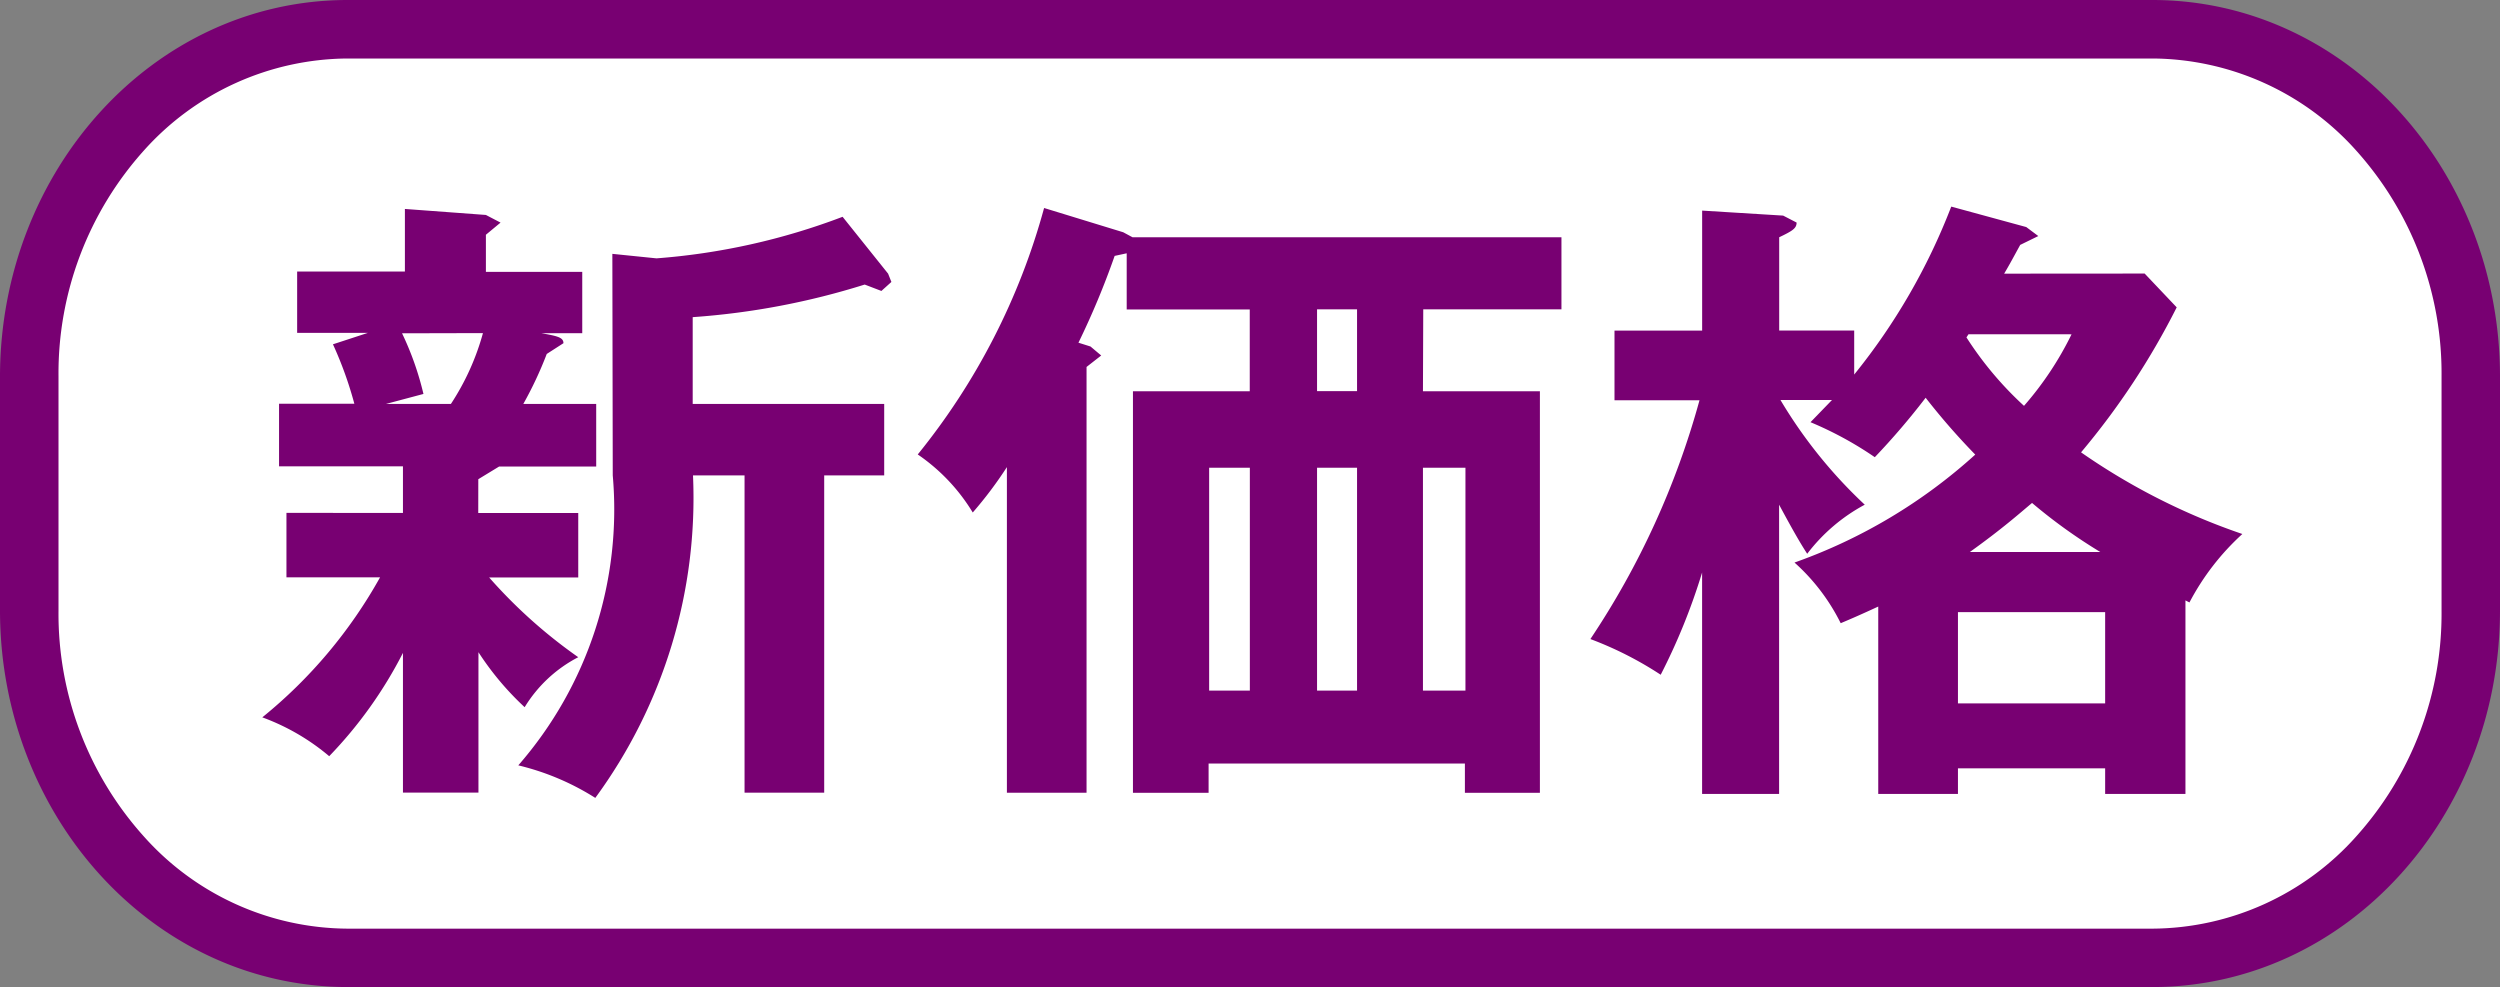
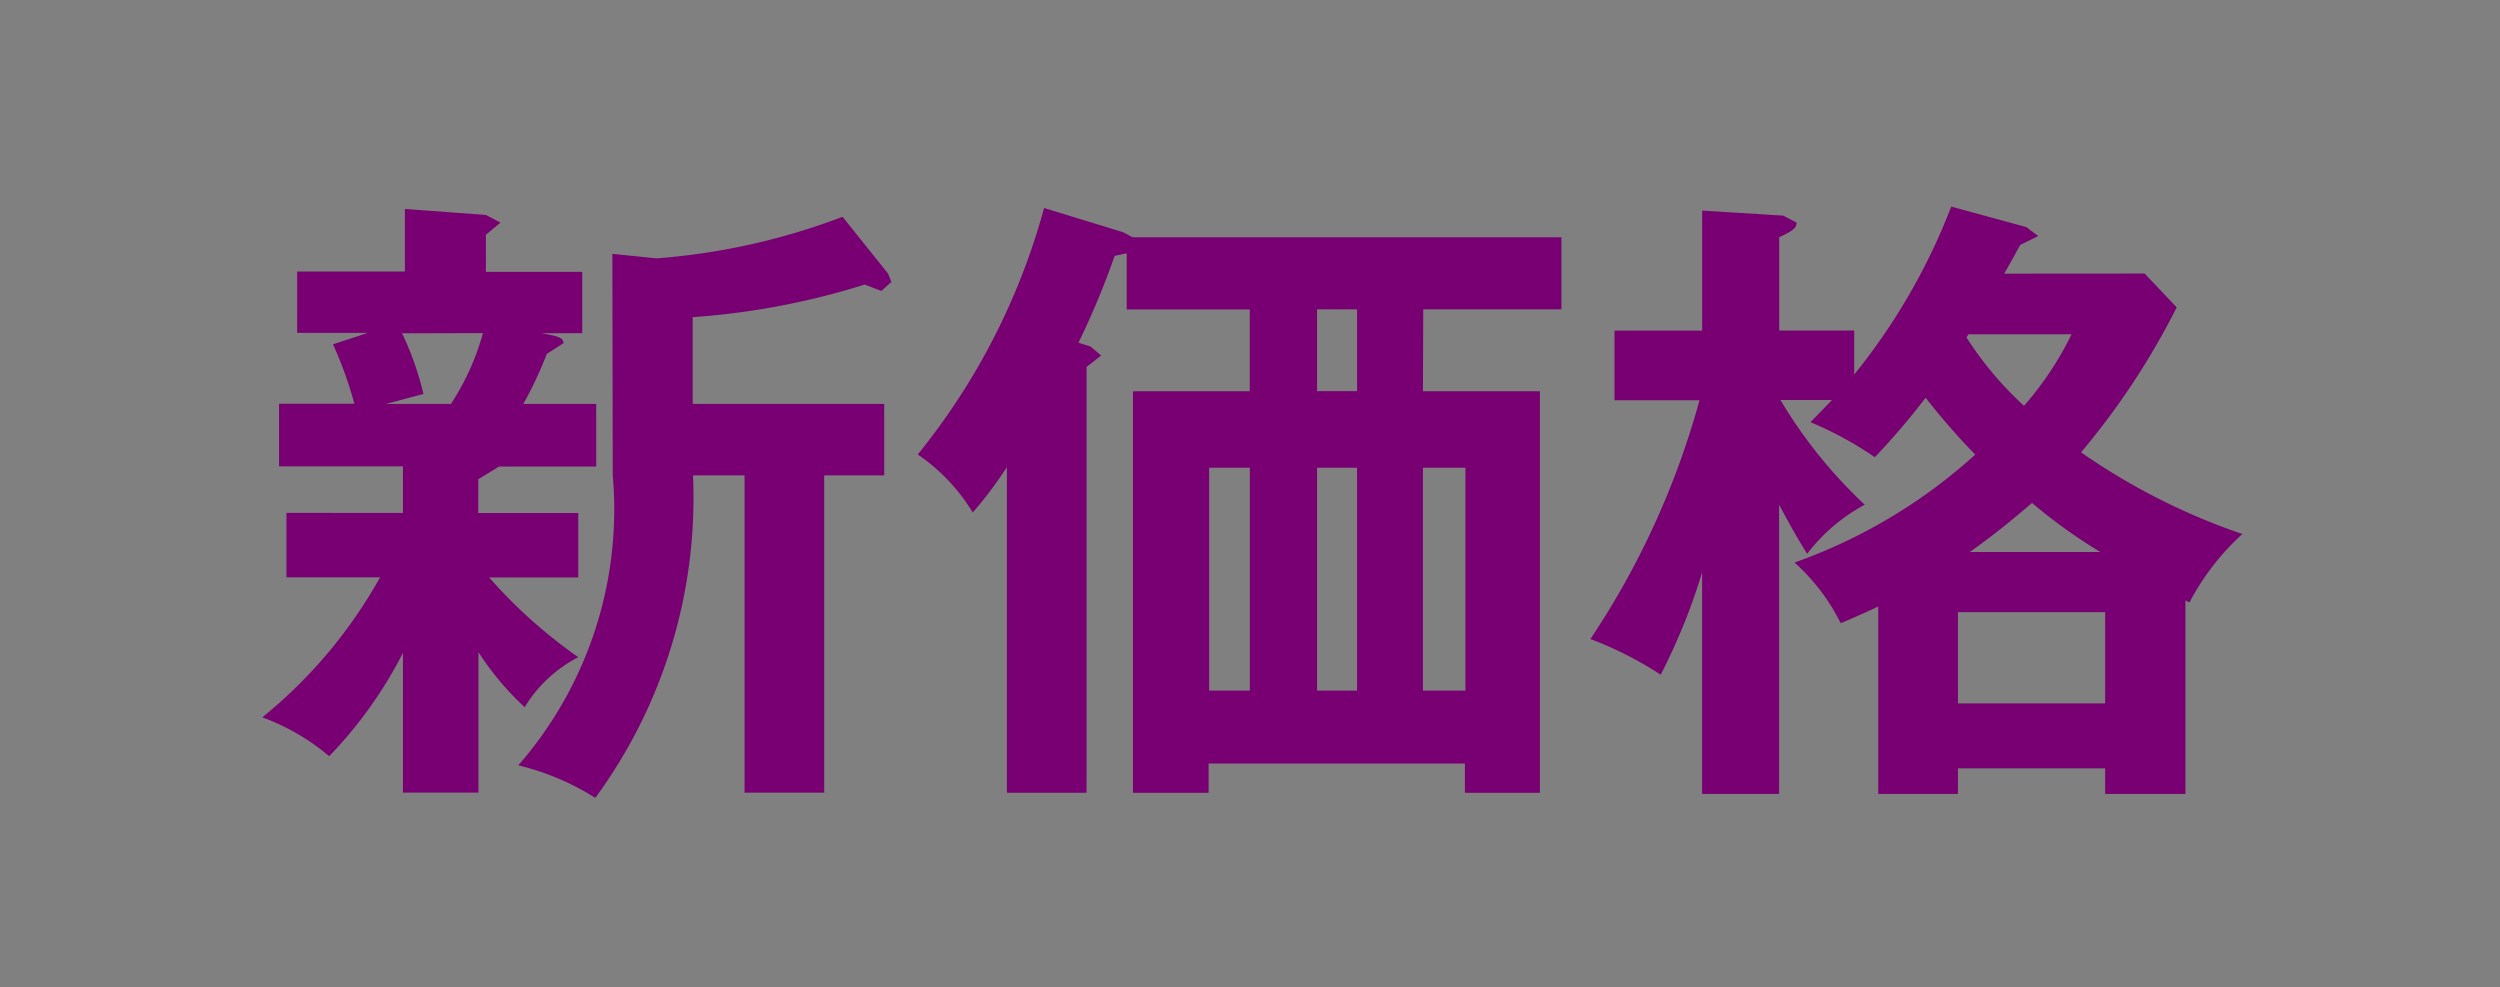
<svg xmlns="http://www.w3.org/2000/svg" width="50" height="19.742" viewBox="0 0 50 19.742">
  <rect x="0" y="0" width="50" height="19.742" fill="#808080" stroke="none" />
  <g transform="translate(0)">
    <g transform="translate(0 0)">
-       <path d="M62.977,499.683a6.663,6.663,0,0,0-6.358,6.931v4.7a6.662,6.662,0,0,0,6.358,6.929h36.1a6.664,6.664,0,0,0,6.358-6.929v-4.7a6.664,6.664,0,0,0-6.358-6.931Z" transform="translate(-56.025 -499.092)" fill="#fff" />
-       <path d="M99.463,499.471H63.352c-3.876.006-6.937,3.405-6.946,7.52v4.7c.008,4.115,3.07,7.512,6.946,7.521H99.463c3.873-.008,6.937-3.406,6.943-7.521v-4.7C106.4,502.876,103.336,499.479,99.463,499.471Zm5.774,12.221a6.661,6.661,0,0,1-1.708,4.509,5.5,5.5,0,0,1-4.066,1.843H63.352a5.5,5.5,0,0,1-4.068-1.843,6.661,6.661,0,0,1-1.708-4.509v-4.7a6.668,6.668,0,0,1,1.708-4.511,5.51,5.51,0,0,1,4.068-1.84H99.463a5.508,5.508,0,0,1,4.066,1.84,6.668,6.668,0,0,1,1.708,4.511Z" transform="translate(-56.406 -499.471)" fill="#780072" />
-     </g>
+       </g>
    <path d="M92.438,507.861c.641-.458,1-.777,1.244-.981a10.6,10.6,0,0,0,1.365.981Zm2.034-4.354a6.508,6.508,0,0,1-.951,1.431,6.918,6.918,0,0,1-1.151-1.369l.041-.063ZM92.2,509.063h2.944v1.826H92.2Zm.924-6.769c.107-.18.173-.305.321-.575l.362-.177-.241-.18-1.5-.409a12.44,12.44,0,0,1-1.941,3.359v-.881h-1.5v-1.865c.269-.128.348-.18.348-.294l-.269-.139-1.62-.1v2.4H85.331v1.393h1.7a16.366,16.366,0,0,1-2.182,4.776,7.113,7.113,0,0,1,1.406.714,12.306,12.306,0,0,0,.828-2.045V512.7h1.54v-5.785c.269.5.414.753.562.982a3.564,3.564,0,0,1,1.151-.982,9.547,9.547,0,0,1-1.686-2.094h1.031l-.43.444a7.107,7.107,0,0,1,1.286.7,14.429,14.429,0,0,0,1.017-1.189,13.546,13.546,0,0,0,.992,1.137,10.7,10.7,0,0,1-3.615,2.159,4.029,4.029,0,0,1,.924,1.213c.214-.09.414-.177.751-.333V512.7H92.2v-.512h2.944v.512h1.606v-3.871l.08.041a4.973,4.973,0,0,1,1.058-1.369,12.957,12.957,0,0,1-3.226-1.633,14.931,14.931,0,0,0,1.913-2.9l-.641-.676Zm-15.9,3.882h.814v4.457h-.814Zm5.126,0v4.457H81.5v-4.457Zm-2.168-1.532h-.8v-1.636h.8Zm0,1.532v4.457h-.8v-4.457Zm1.324-3.168H84.27v-1.442H75.691l-.186-.1-1.582-.485a13.426,13.426,0,0,1-2.527,4.929,3.776,3.776,0,0,1,1.1,1.161,8.017,8.017,0,0,0,.683-.908v6.513h1.593v-8.516l.293-.229-.214-.18-.241-.076a16.058,16.058,0,0,0,.724-1.736l.241-.052v1.123h2.461v1.636H75.7v8.031h1.513v-.586h5.126v.586h1.5v-8.031H81.5Zm-16.21,3.32a7.786,7.786,0,0,1-1.889,5.8,5.1,5.1,0,0,1,1.54.651,10.143,10.143,0,0,0,1.954-6.45h1.031v6.346h1.593v-6.346h1.2V504.9H66.895v-1.736a14.894,14.894,0,0,0,3.44-.652l.334.128.2-.18-.066-.166-.91-1.137a13.261,13.261,0,0,1-3.722.831l-.883-.09ZM62.7,503.483a4.962,4.962,0,0,1-.641,1.417h-1.3l.751-.2a5.982,5.982,0,0,0-.428-1.213Zm-.093,2.922.417-.254h1.941V504.9H63.507a7.546,7.546,0,0,0,.469-1l.334-.215c0-.117-.121-.142-.441-.2h.817v-1.227H62.759v-.742l.293-.243-.293-.153L61.139,501v1.251H58.984v1.227H60.4l-.7.229a7.535,7.535,0,0,1,.428,1.189H58.622v1.251H61.1v.932H58.77v1.289h1.872a9.643,9.643,0,0,1-2.355,2.8,4.429,4.429,0,0,1,1.338.777,8.6,8.6,0,0,0,1.475-2.066v2.794h1.51v-2.808a5.806,5.806,0,0,0,.924,1.1,2.72,2.72,0,0,1,1.072-1,10.05,10.05,0,0,1-1.782-1.595h1.782v-1.289h-2Z" transform="translate(-53.041 -496.821)" fill="#780072" />
  </g>
</svg>